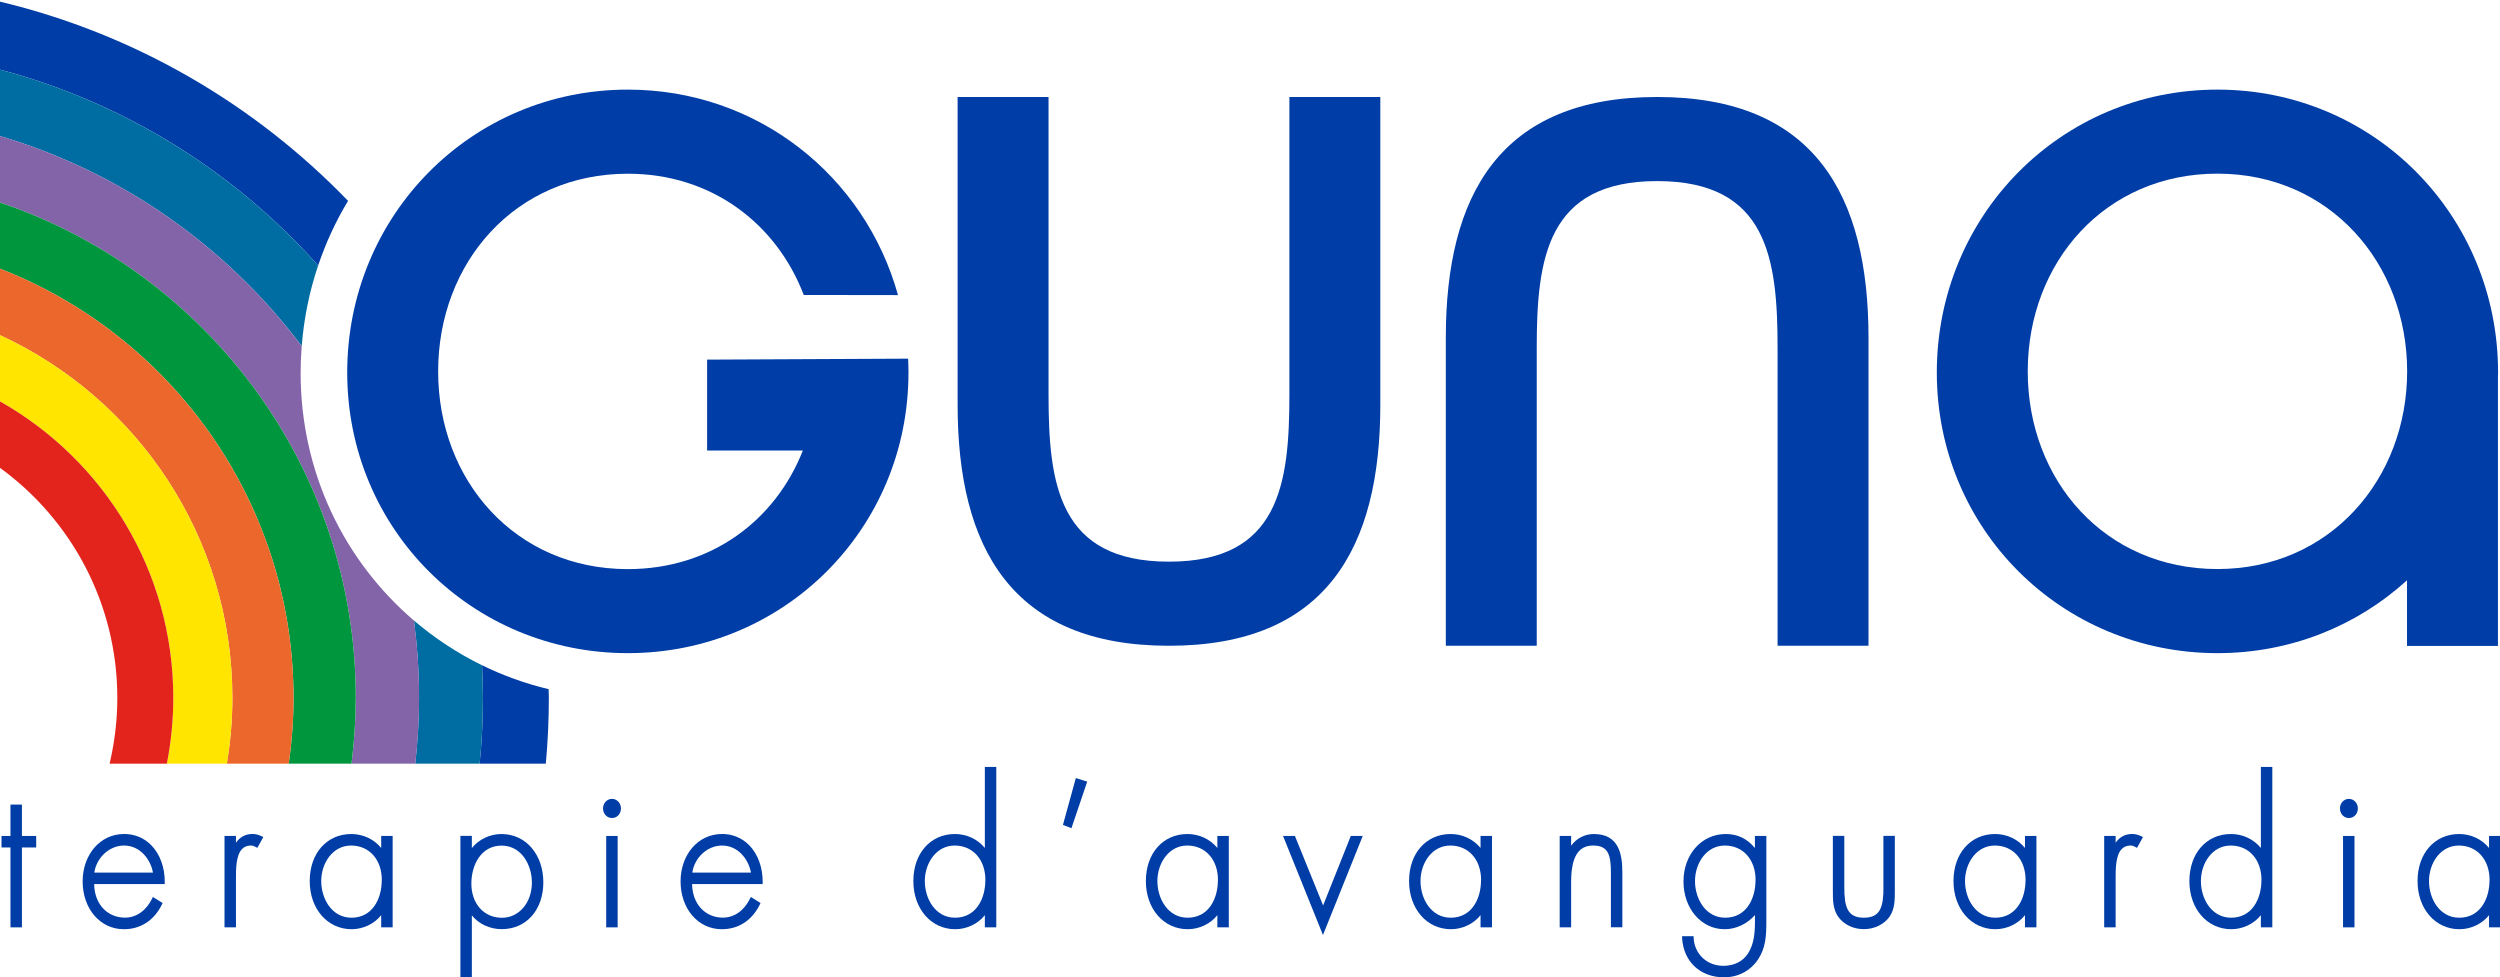
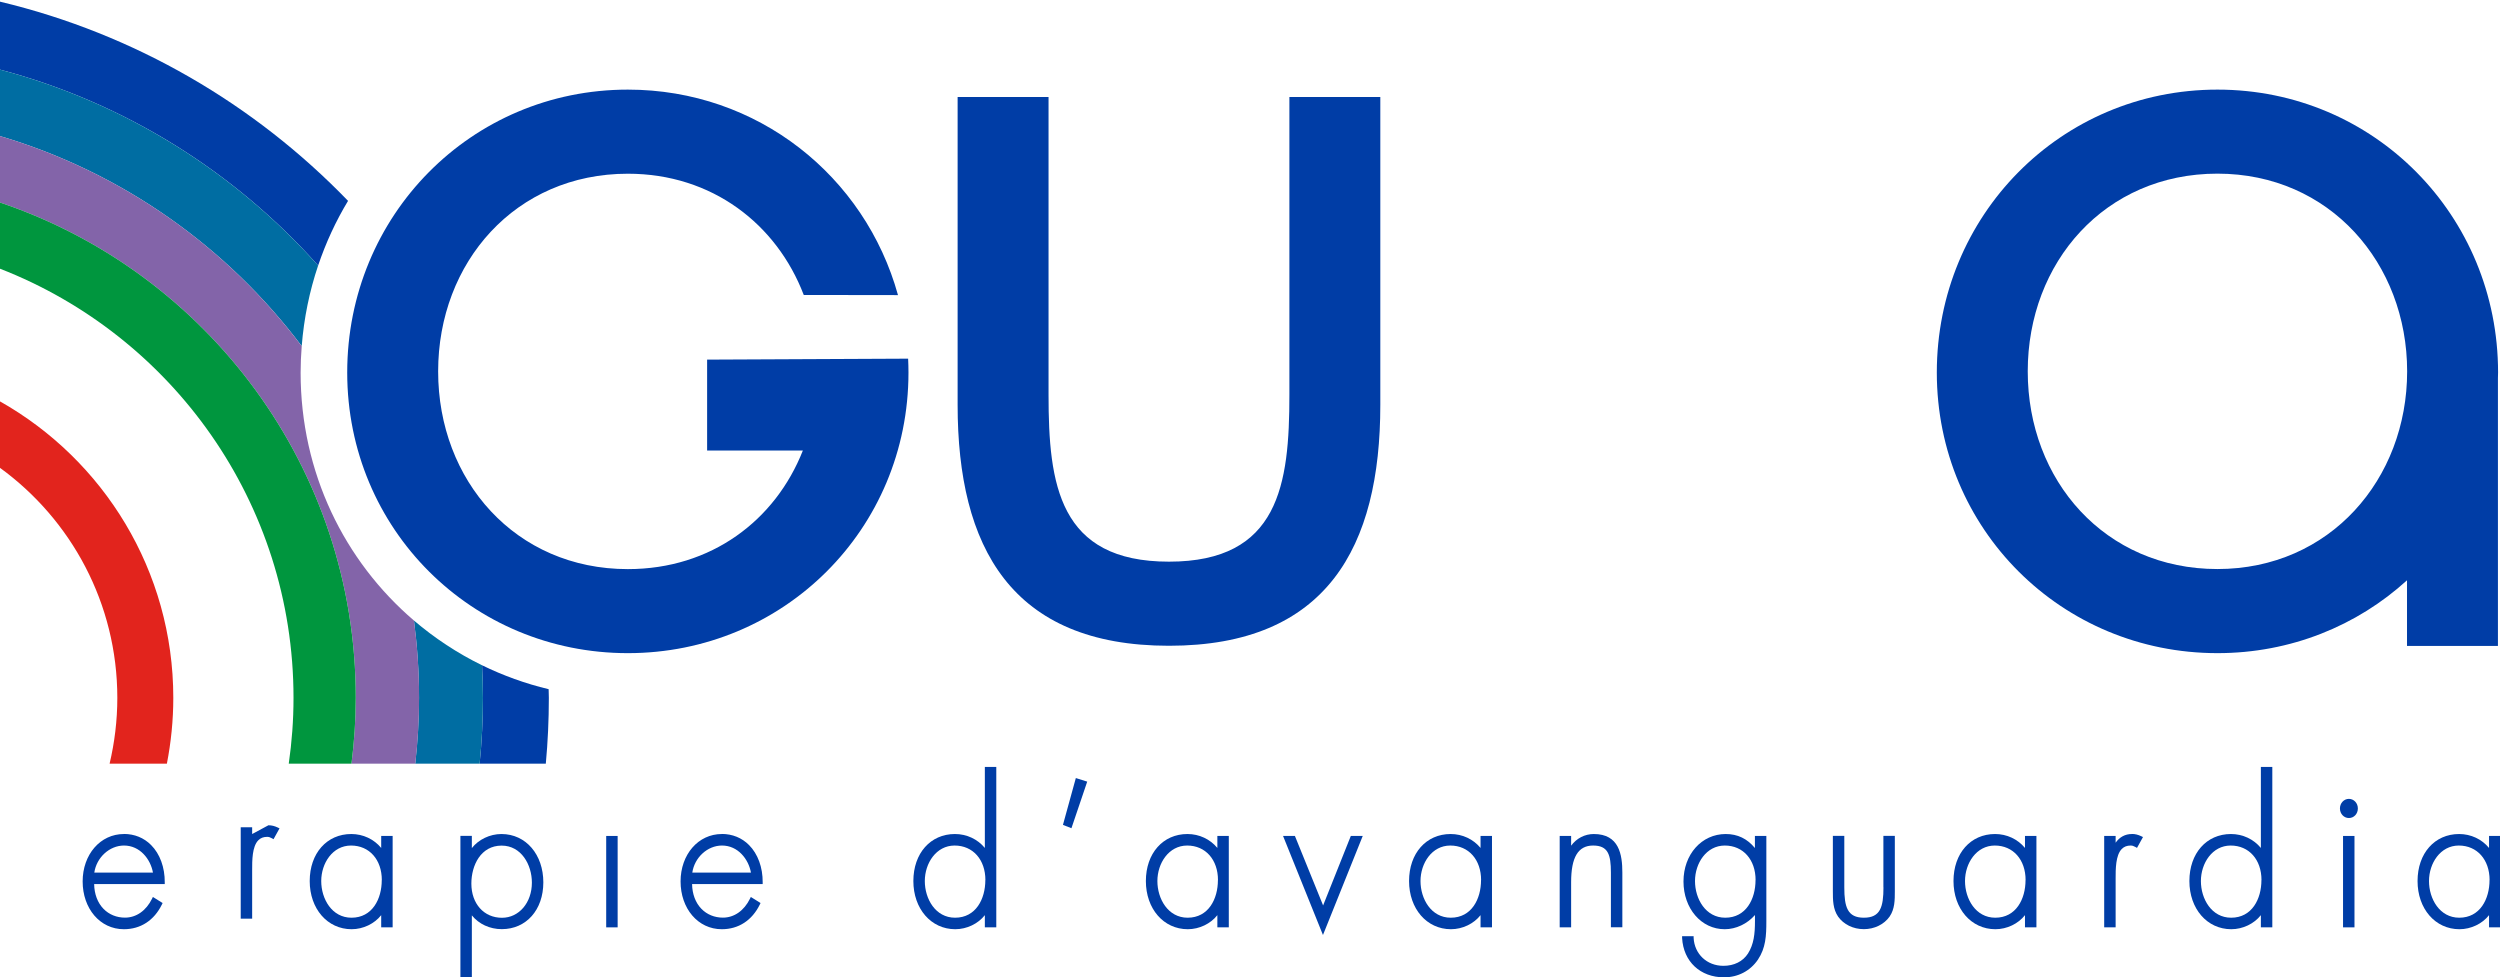
<svg xmlns="http://www.w3.org/2000/svg" id="Livello_1" version="1.1" viewBox="0 0 362.67 141.74">
  <defs>
    <style> .st0 { fill: #e2241d; } .st1 { fill: #003da6; } .st2 { fill: #00963e; } .st3 { fill: #8364a9; } .st4 { fill: #ffe500; } .st5 { fill: #006da2; } .st6 { fill: #ec672c; } </style>
  </defs>
  <g>
-     <polygon class="st1" points="3.18 116.72 1.52 116.72 1.52 121.27 .22 121.27 .22 122.94 1.52 122.94 1.52 134.53 3.18 134.53 3.18 122.94 5.25 122.94 5.25 121.27 3.18 121.27 3.18 116.72" />
    <path class="st1" d="M17.97,120.99c-3.41,0-5.98,2.96-5.98,6.88s2.51,6.93,5.98,6.93c2.43,0,4.39-1.28,5.52-3.59l.1-.21-1.41-.88-.12.25c-.86,1.75-2.3,2.75-3.93,2.75-1.21,0-2.31-.45-3.11-1.27-.86-.88-1.34-2.15-1.36-3.6h10.24v-.25c.02-2.16-.7-4.13-1.98-5.41-1.04-1.05-2.41-1.61-3.95-1.61ZM22.19,126.59h-8.51c.32-2.19,2.2-3.93,4.31-3.93,2.31,0,3.85,1.97,4.2,3.93Z" />
-     <path class="st1" d="M36.58,120.99c-.97,0-1.78.44-2.35,1.26v-.98h-1.66v13.26h1.66v-7.07c0-1.35-.01-3.4.9-4.31.33-.33.74-.49,1.28-.49.24,0,.42.06.69.21l.23.13.87-1.57-.25-.12c-.48-.23-.9-.33-1.36-.33Z" />
+     <path class="st1" d="M36.58,120.99v-.98h-1.66v13.26h1.66v-7.07c0-1.35-.01-3.4.9-4.31.33-.33.74-.49,1.28-.49.24,0,.42.06.69.21l.23.13.87-1.57-.25-.12c-.48-.23-.9-.33-1.36-.33Z" />
    <path class="st1" d="M55.3,123.01c-1.05-1.27-2.62-2.02-4.34-2.02-3.55,0-6.03,2.8-6.03,6.82s2.56,6.99,6.08,6.99c1.68,0,3.32-.8,4.29-2.04v1.77h1.66v-13.26h-1.66v1.74ZM55.38,127.68c0,2.72-1.36,5.45-4.39,5.45-2.85,0-4.39-2.74-4.39-5.32s1.65-5.15,4.32-5.15,4.47,2.06,4.47,5.01Z" />
    <path class="st1" d="M72.74,120.99c-1.68,0-3.32.8-4.29,2.04v-1.77h-1.66v20.7h1.66v-9.17c1.02,1.26,2.6,2,4.34,2,3.55,0,6.03-2.79,6.03-6.79s-2.5-7.01-6.08-7.01ZM77.16,128.04c0,2.91-1.87,5.1-4.34,5.1-2.62,0-4.44-2.04-4.44-4.96,0-2.65,1.37-5.51,4.39-5.51,2.85,0,4.39,2.77,4.39,5.37Z" />
    <rect class="st1" x="87.94" y="121.27" width="1.66" height="13.26" />
-     <path class="st1" d="M88.78,115.89c-.72,0-1.3.62-1.3,1.39s.57,1.39,1.3,1.39,1.3-.61,1.3-1.39-.58-1.39-1.3-1.39Z" />
    <path class="st1" d="M104.71,120.99c-3.41,0-5.98,2.96-5.98,6.88s2.51,6.93,5.98,6.93c2.43,0,4.39-1.28,5.52-3.59l.1-.21-1.41-.88-.12.25c-.86,1.75-2.3,2.75-3.93,2.75-1.21,0-2.31-.45-3.11-1.27-.86-.88-1.34-2.15-1.36-3.6h10.24v-.25c.02-2.16-.7-4.13-1.98-5.41-1.04-1.05-2.41-1.61-3.95-1.61ZM108.94,126.59h-8.51c.32-2.19,2.2-3.93,4.31-3.93,2.31,0,3.85,1.97,4.2,3.93Z" />
    <path class="st1" d="M142.87,123.01c-1.05-1.27-2.62-2.02-4.34-2.02-3.55,0-6.03,2.8-6.03,6.82s2.56,6.99,6.08,6.99c1.68,0,3.32-.8,4.29-2.04v1.77h1.66v-23.27h-1.66v11.75ZM142.94,127.68c0,2.72-1.36,5.45-4.39,5.45-2.85,0-4.39-2.74-4.39-5.32s1.65-5.15,4.32-5.15,4.47,2.06,4.47,5.01Z" />
    <polygon class="st1" points="154.2 119.66 155.43 120.15 157.72 113.39 156.07 112.87 154.2 119.66" />
    <path class="st1" d="M176.6,123.01c-1.05-1.27-2.62-2.02-4.34-2.02-3.55,0-6.03,2.8-6.03,6.82s2.56,6.99,6.08,6.99c1.68,0,3.32-.8,4.29-2.04v1.77h1.66v-13.26h-1.66v1.74ZM176.68,127.68c0,2.72-1.36,5.45-4.39,5.45-2.85,0-4.39-2.74-4.39-5.32s1.65-5.15,4.32-5.15,4.47,2.06,4.47,5.01Z" />
    <polygon class="st1" points="191.94 131.35 187.85 121.27 186.13 121.27 191.92 135.64 197.69 121.27 195.96 121.27 191.94 131.35" />
    <path class="st1" d="M214.78,123.01c-1.05-1.27-2.62-2.02-4.34-2.02-3.55,0-6.03,2.8-6.03,6.82s2.56,6.99,6.08,6.99c1.68,0,3.32-.8,4.29-2.04v1.77h1.66v-13.26h-1.66v1.74ZM214.85,127.68c0,2.72-1.36,5.45-4.39,5.45-2.85,0-4.39-2.74-4.39-5.32s1.65-5.15,4.32-5.15,4.47,2.06,4.47,5.01Z" />
    <path class="st1" d="M231.22,120.99c-1.32,0-2.51.62-3.3,1.69v-1.41h-1.66v13.26h1.66v-6.55c0-3.63,1.02-5.32,3.19-5.32s2.58,1.32,2.58,3.91v7.95h1.66v-7.95c0-2.6-.47-5.58-4.14-5.58Z" />
    <path class="st1" d="M254.59,123.03c-1.13-1.37-2.52-2.04-4.24-2.04-3.5,0-6.13,2.96-6.13,6.88s2.57,6.93,5.98,6.93c1.64,0,3.27-.78,4.39-2.06v.89c0,1.85-.17,3.36-1.01,4.69-.74,1.15-2.01,1.79-3.57,1.79-2.39,0-4.2-1.71-4.32-4.06v-.24h-1.67v.27c.19,3.41,2.63,5.7,6.09,5.7,2.02,0,3.81-.94,4.91-2.57,1.13-1.69,1.22-3.44,1.22-5.55v-12.39h-1.66v1.76ZM254.67,127.68c0,2.72-1.36,5.45-4.39,5.45-2.85,0-4.39-2.74-4.39-5.32s1.65-5.15,4.32-5.15,4.47,2.06,4.47,5.01Z" />
    <path class="st1" d="M273.23,128.72c0,2.86-.45,4.41-2.84,4.41s-2.84-1.55-2.84-4.41v-7.46h-1.66v8.02c0,1.27,0,2.58.76,3.69.8,1.14,2.2,1.82,3.73,1.82s2.93-.68,3.74-1.82c.76-1.11.76-2.42.76-3.69v-8.02h-1.66v7.46Z" />
    <path class="st1" d="M293.76,123.01c-1.05-1.27-2.62-2.02-4.34-2.02-3.55,0-6.03,2.8-6.03,6.82s2.56,6.99,6.08,6.99c1.68,0,3.32-.8,4.29-2.04v1.77h1.66v-13.26h-1.66v1.74ZM293.84,127.68c0,2.72-1.36,5.45-4.39,5.45-2.85,0-4.39-2.74-4.39-5.32s1.65-5.15,4.32-5.15,4.47,2.06,4.47,5.01Z" />
    <path class="st1" d="M309.26,120.99c-.97,0-1.78.44-2.35,1.26v-.98h-1.66v13.26h1.66v-7.07c0-1.35-.01-3.4.9-4.31.33-.33.74-.49,1.28-.49.24,0,.42.06.69.21l.23.13.87-1.57-.25-.12c-.48-.23-.9-.33-1.36-.33Z" />
    <path class="st1" d="M327.98,123.01c-1.05-1.27-2.62-2.02-4.34-2.02-3.55,0-6.03,2.8-6.03,6.82s2.56,6.99,6.08,6.99c1.68,0,3.32-.8,4.29-2.04v1.77h1.66v-23.27h-1.66v11.75ZM328.06,127.68c0,2.72-1.36,5.45-4.39,5.45-2.85,0-4.39-2.74-4.39-5.32s1.65-5.15,4.32-5.15,4.47,2.06,4.47,5.01Z" />
    <path class="st1" d="M340.75,115.89c-.72,0-1.3.62-1.3,1.39s.57,1.39,1.3,1.39,1.3-.61,1.3-1.39-.58-1.39-1.3-1.39Z" />
    <rect class="st1" x="339.9" y="121.27" width="1.66" height="13.26" />
    <path class="st1" d="M361.08,121.27v1.74c-1.05-1.27-2.62-2.02-4.34-2.02-3.55,0-6.03,2.8-6.03,6.82s2.56,6.99,6.08,6.99c1.68,0,3.32-.8,4.29-2.04v1.77h1.66v-13.26h-1.66ZM361.15,127.68c0,2.72-1.36,5.45-4.39,5.45-2.85,0-4.39-2.74-4.39-5.32s1.65-5.15,4.32-5.15,4.47,2.06,4.47,5.01Z" />
  </g>
  <g>
    <path class="st1" d="M70.06,101.24c0,3.22-.16,6.4-.48,9.54h9.6c.29-3.14.44-6.32.44-9.54,0-.42-.02-.84-.03-1.26-3.38-.81-6.61-1.98-9.66-3.47.08,1.57.13,3.14.13,4.73Z" />
    <path class="st1" d="M46.15,38.52c1.12-3.31,2.57-6.45,4.34-9.38C36.97,15.14,19.57,4.92,0,.24v9.86c18.1,4.8,34.05,14.85,46.15,28.42Z" />
    <path class="st5" d="M43.77,50.22c.32-4.07,1.13-7.99,2.38-11.7C34.05,24.96,18.1,14.9,0,10.1v9.64c17.68,5.25,32.95,16.09,43.77,30.47Z" />
    <path class="st5" d="M69.93,96.51c-3.58-1.75-6.89-3.94-9.88-6.49.48,3.67.74,7.42.74,11.22,0,3.23-.2,6.41-.55,9.54h9.34c.32-3.14.48-6.32.48-9.54,0-1.59-.05-3.16-.13-4.73Z" />
    <path class="st3" d="M60.05,90.02c-10.08-8.62-16.44-21.44-16.44-35.95,0-1.3.06-2.58.16-3.85C32.95,35.83,17.68,24.99,0,19.74v9.64c30,10.11,51.61,38.45,51.61,71.86,0,3.23-.23,6.41-.62,9.54h9.26c.35-3.13.55-6.31.55-9.54,0-3.8-.26-7.55-.74-11.22Z" />
    <path class="st2" d="M0,29.38v9.6c24.92,9.7,42.58,33.91,42.58,62.26,0,3.24-.24,6.42-.69,9.54h9.1c.39-3.13.62-6.31.62-9.54C51.61,67.83,30,39.49,0,29.38Z" />
-     <path class="st6" d="M0,38.98v9.64c19.89,9.17,33.71,29.28,33.71,52.62,0,3.25-.28,6.44-.8,9.54h8.98c.45-3.12.69-6.3.69-9.54,0-28.35-17.67-52.56-42.58-62.26Z" />
-     <path class="st4" d="M0,48.61v9.62c15,8.47,25.14,24.55,25.14,43.01,0,3.26-.33,6.45-.93,9.54h8.7c.51-3.11.8-6.29.8-9.54,0-23.35-13.82-43.45-33.71-52.62Z" />
    <path class="st0" d="M0,58.23v9.64c10.31,7.5,17.02,19.65,17.02,33.37,0,3.29-.4,6.48-1.12,9.54h8.31c.6-3.09.93-6.28.93-9.54,0-18.46-10.14-34.54-25.14-43.01Z" />
    <path class="st1" d="M152.11,57.25c0,13.02,1.48,24.23,17.47,24.23s17.47-11.21,17.47-24.23V14.07h13.19v44.67c0,20.6-7.75,34.94-30.66,34.94s-30.66-14.34-30.66-34.94V14.07h13.19v43.18Z" />
-     <path class="st1" d="M257.87,50.5c0-13.02-1.48-24.23-17.47-24.23s-17.47,11.21-17.47,24.23v43.18h-13.19v-44.67c0-20.6,7.75-34.94,30.66-34.94s30.66,14.34,30.66,34.94v44.67h-13.19v-43.18Z" />
    <path class="st1" d="M362.39,54.04c0-22.74-17.96-41.04-40.71-41.04s-40.71,18.29-40.71,41.04,18.13,40.71,40.71,40.71c10.63,0,20.27-3.98,27.5-10.57v9.52h13.19v-38.86c0-.26.02-.53.02-.79ZM321.68,82.55c-16.32,0-27.52-12.86-27.52-28.68s11.21-28.68,27.52-28.68,27.52,13.02,27.52,28.68-11.21,28.68-27.52,28.68Z" />
    <path class="st1" d="M131.75,52.03h-.06s0,0,0,0l-29.11.14v13.19h6.19s7.7,0,7.7,0c-3.99,10.12-13.28,17.2-25.39,17.2-16.32,0-27.52-12.86-27.52-28.68s11.21-28.68,27.52-28.68c12.24,0,21.6,7.33,25.52,17.59l13.67.02c-4.78-17.25-20.35-29.81-39.19-29.81-22.74,0-40.71,18.29-40.71,41.04s18.13,40.71,40.71,40.71,40.71-17.96,40.71-40.71c0-.67-.02-1.35-.05-2.01Z" />
  </g>
</svg>